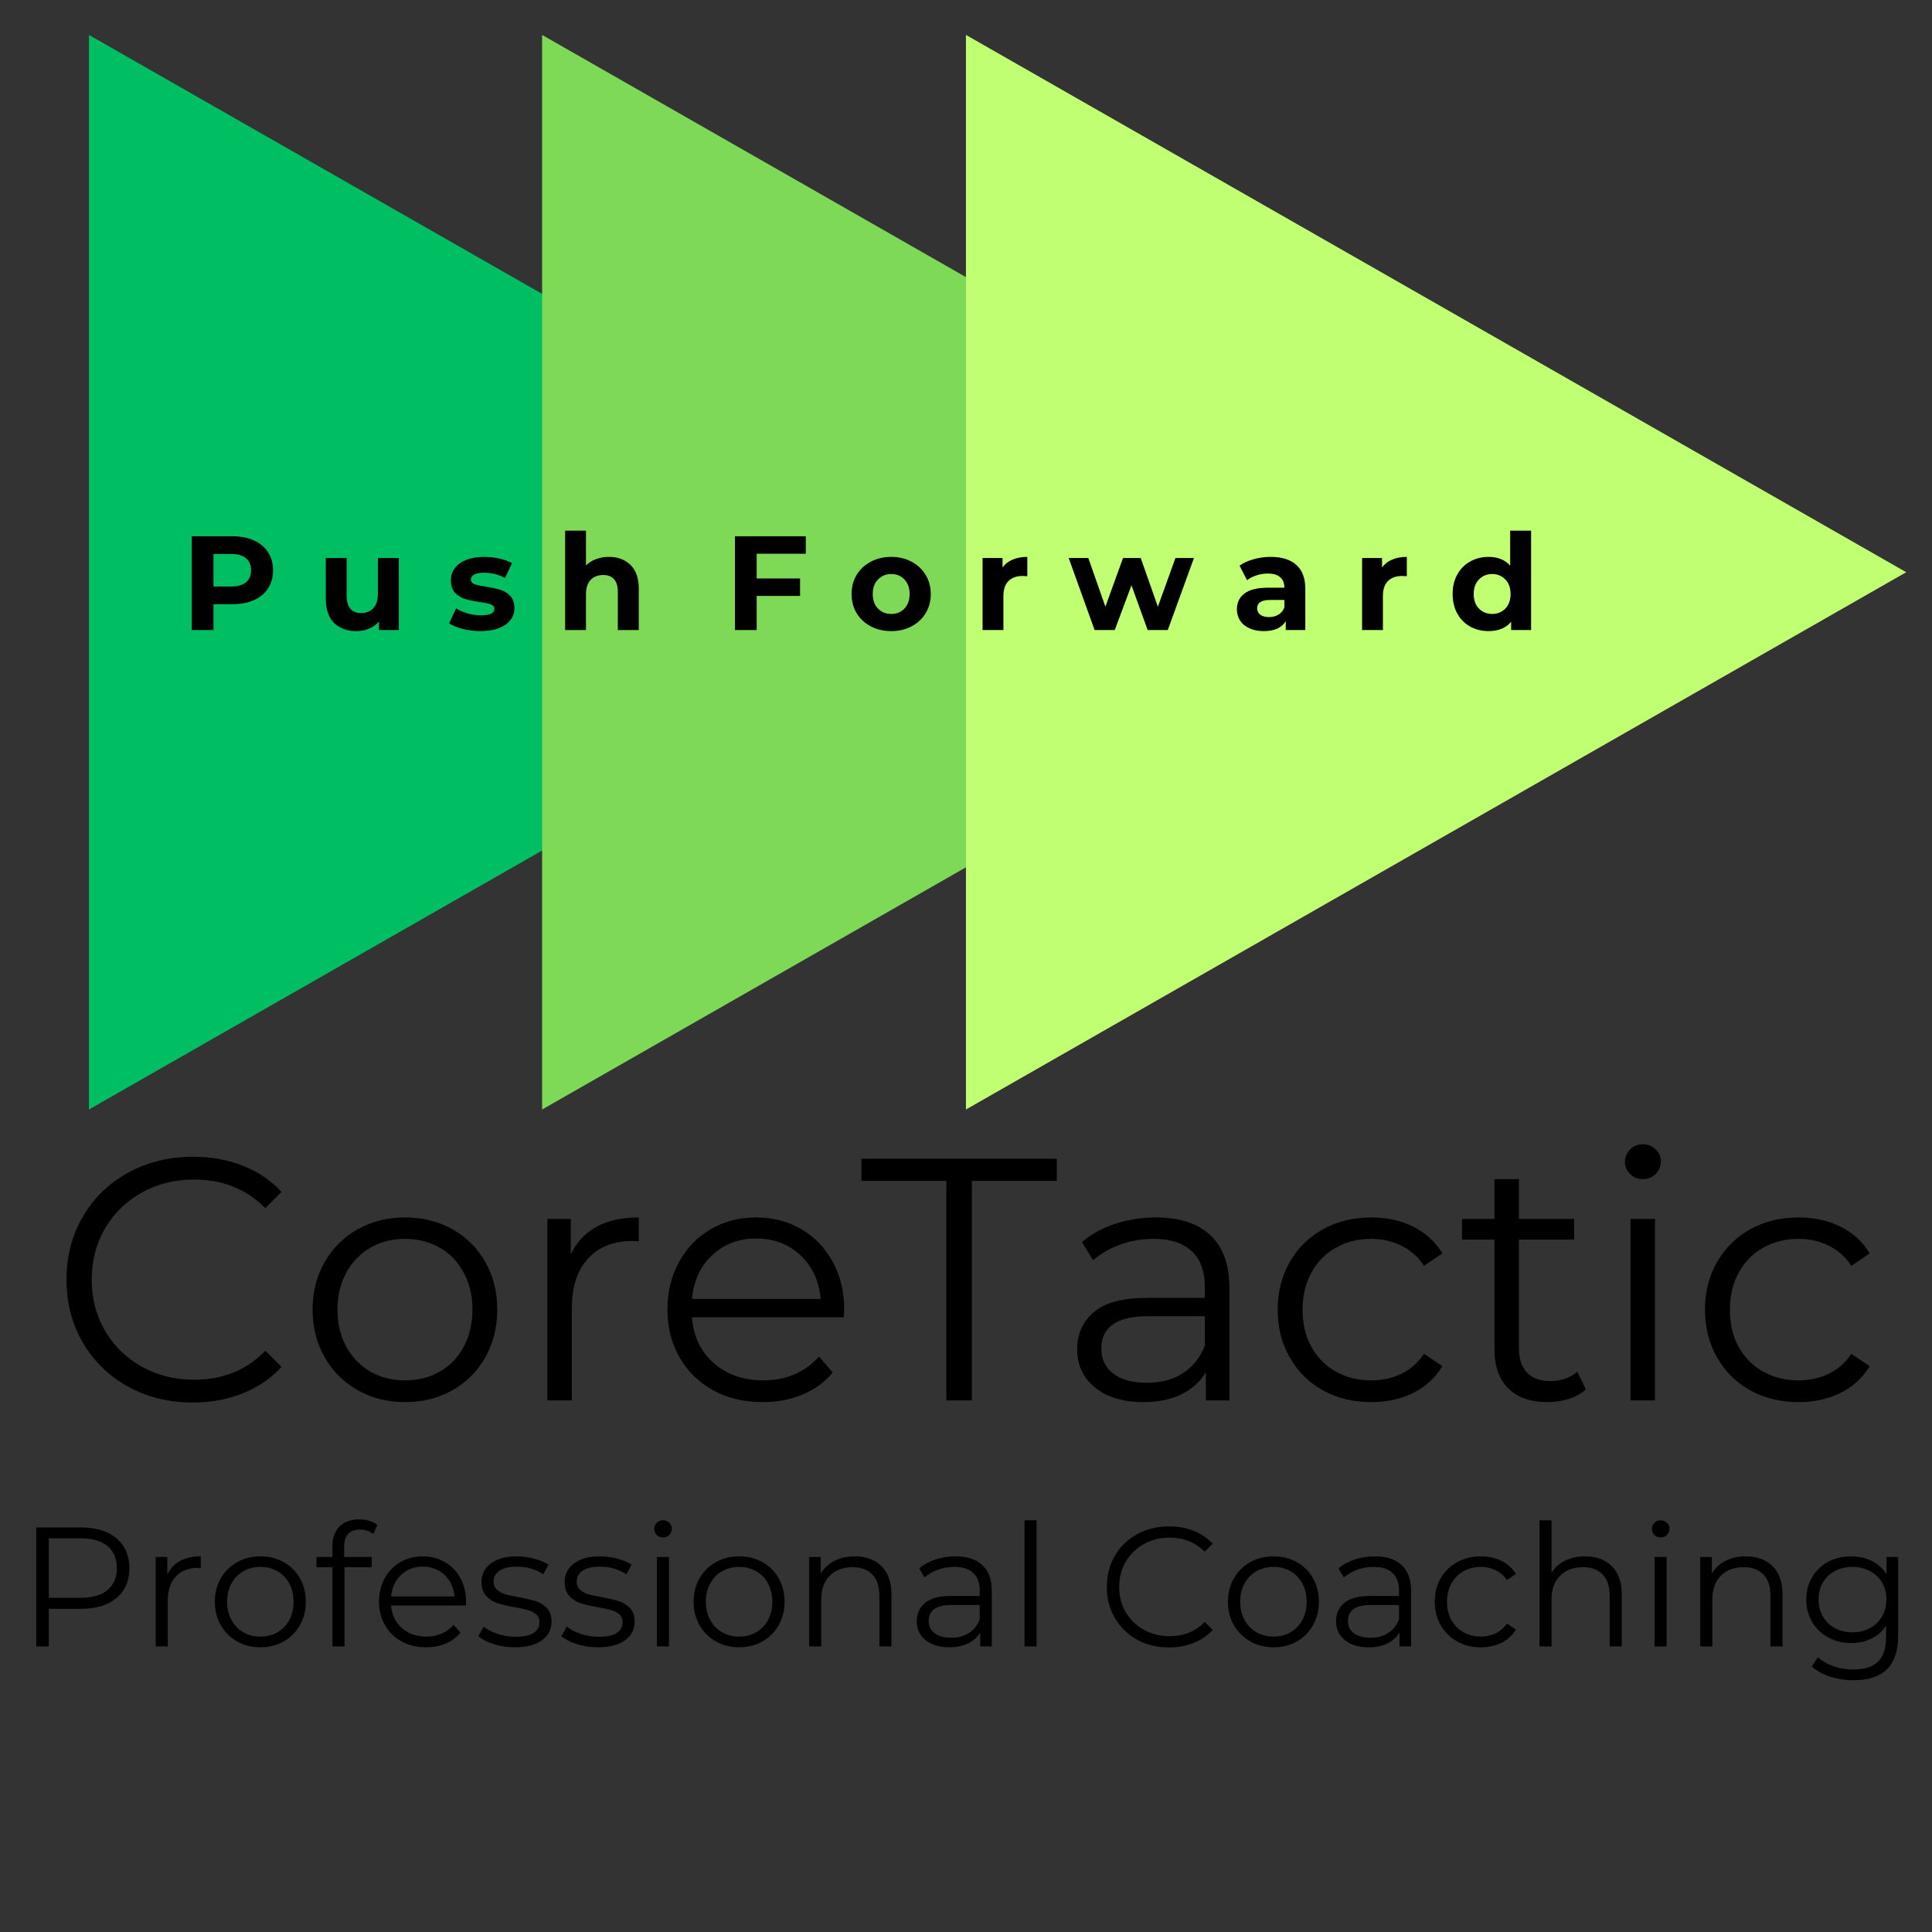
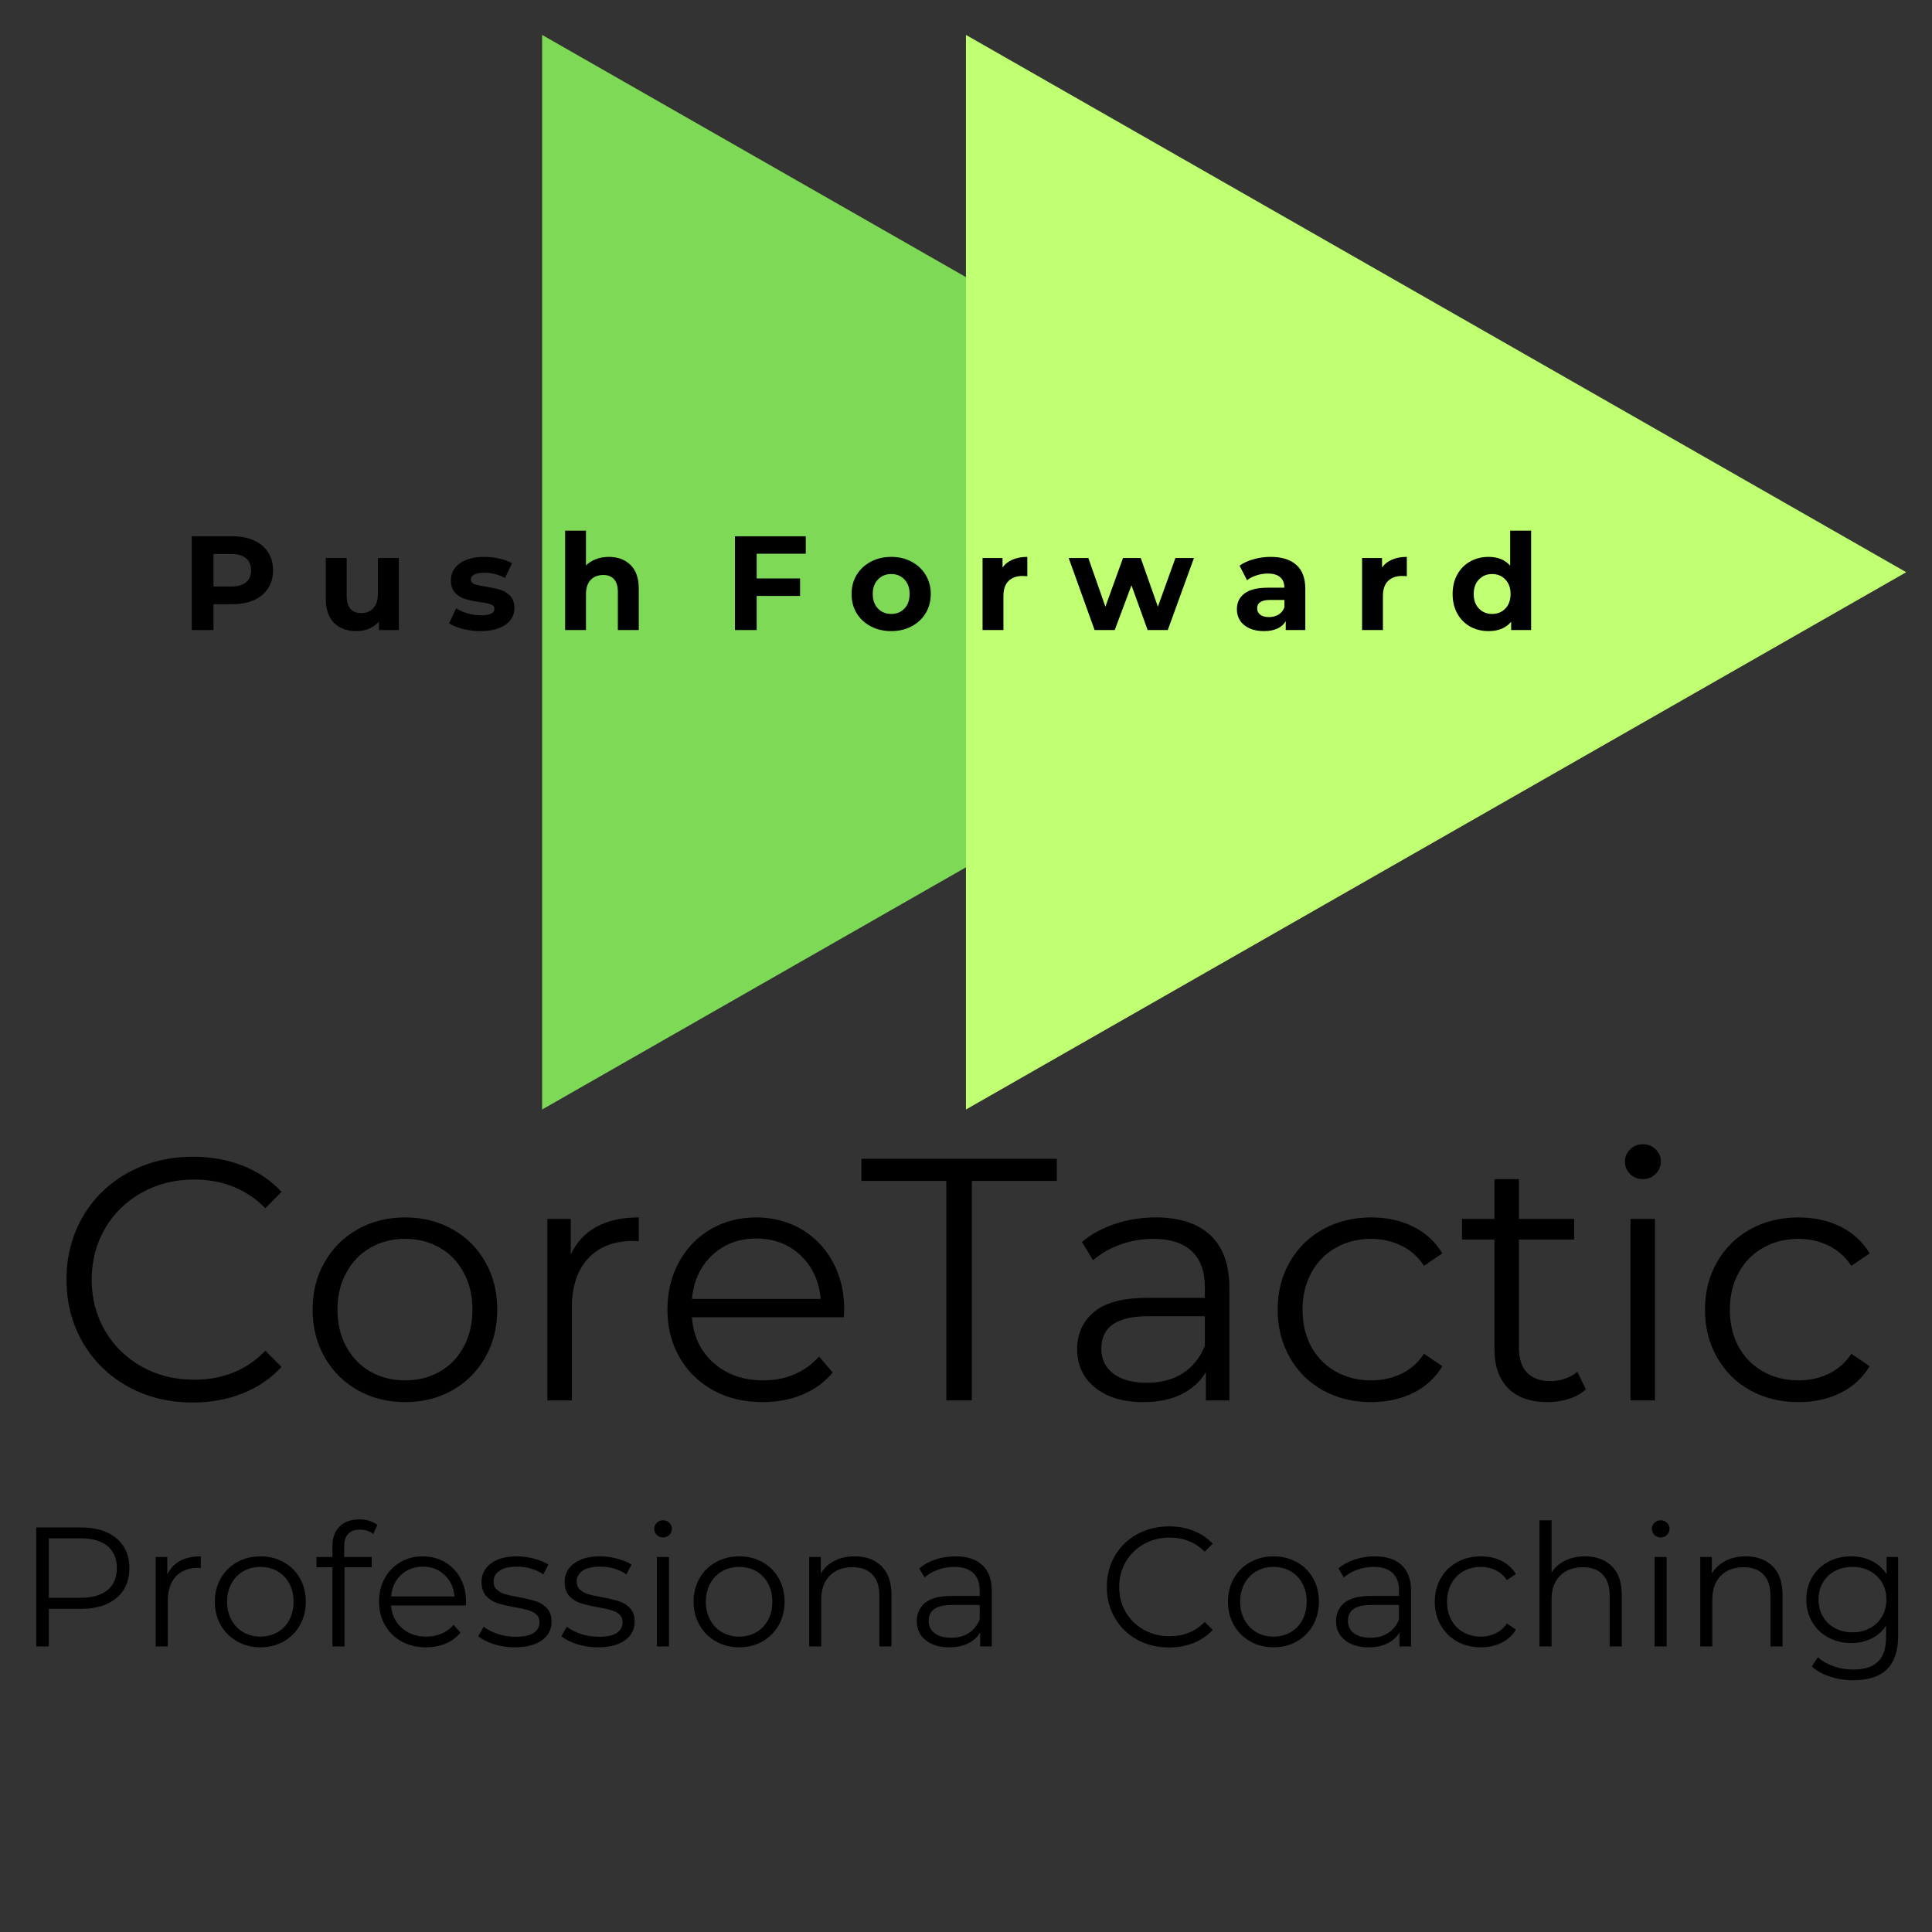
<svg xmlns="http://www.w3.org/2000/svg" width="500" zoomAndPan="magnify" viewBox="0 0 375 375" height="500" preserveAspectRatio="xMidYMid meet" version="1.0">
  <rect x="0" y="0" width="375" height="375" fill="#333333" stroke="none" />
  <defs>
    <g />
    <clipPath id="d49e46c053">
      <path d="M 17.262 6.777 L 199.766 6.777 L 199.766 215.66 L 17.262 215.66 Z M 17.262 6.777 " clip-rule="nonzero" />
    </clipPath>
    <clipPath id="545fef7a80">
      <path d="M 199.766 111.066 L 17.262 215.355 L 17.262 6.777 Z M 199.766 111.066 " clip-rule="nonzero" />
    </clipPath>
    <clipPath id="aafd5af3d9">
      <path d="M 105.223 6.777 L 287.727 6.777 L 287.727 215.66 L 105.223 215.66 Z M 105.223 6.777 " clip-rule="nonzero" />
    </clipPath>
    <clipPath id="6836a1023c">
      <path d="M 287.727 111.066 L 105.223 215.355 L 105.223 6.777 Z M 287.727 111.066 " clip-rule="nonzero" />
    </clipPath>
    <clipPath id="65d7549150">
      <path d="M 187.492 6.777 L 369.996 6.777 L 369.996 215.66 L 187.492 215.66 Z M 187.492 6.777 " clip-rule="nonzero" />
    </clipPath>
    <clipPath id="c99f7d572c">
      <path d="M 369.996 111.066 L 187.492 215.355 L 187.492 6.777 Z M 369.996 111.066 " clip-rule="nonzero" />
    </clipPath>
  </defs>
  <g fill="#000000" fill-opacity="1">
    <g transform="translate(9.426, 271.82)">
      <g>
        <path d="M 28 0.406 C 23.352 0.406 19.164 -0.617 15.438 -2.672 C 11.707 -4.734 8.781 -7.582 6.656 -11.219 C 4.539 -14.863 3.484 -18.941 3.484 -23.453 C 3.484 -27.961 4.539 -32.035 6.656 -35.672 C 8.781 -39.316 11.719 -42.164 15.469 -44.219 C 19.227 -46.27 23.43 -47.297 28.078 -47.297 C 31.555 -47.297 34.77 -46.711 37.719 -45.547 C 40.664 -44.391 43.164 -42.695 45.219 -40.469 L 42.078 -37.312 C 38.41 -41.02 33.785 -42.875 28.203 -42.875 C 24.492 -42.875 21.117 -42.023 18.078 -40.328 C 15.047 -38.629 12.672 -36.305 10.953 -33.359 C 9.234 -30.41 8.375 -27.109 8.375 -23.453 C 8.375 -19.785 9.234 -16.477 10.953 -13.531 C 12.672 -10.582 15.047 -8.258 18.078 -6.562 C 21.117 -4.863 24.492 -4.016 28.203 -4.016 C 33.836 -4.016 38.461 -5.891 42.078 -9.641 L 45.219 -6.5 C 43.164 -4.27 40.656 -2.562 37.688 -1.375 C 34.719 -0.188 31.488 0.406 28 0.406 Z M 28 0.406 " />
      </g>
    </g>
  </g>
  <g fill="#000000" fill-opacity="1">
    <g transform="translate(57.596, 271.82)">
      <g>
        <path d="M 21.031 0.328 C 17.645 0.328 14.586 -0.438 11.859 -1.969 C 9.129 -3.508 6.984 -5.645 5.422 -8.375 C 3.859 -11.102 3.078 -14.188 3.078 -17.625 C 3.078 -21.062 3.859 -24.141 5.422 -26.859 C 6.984 -29.586 9.129 -31.711 11.859 -33.234 C 14.586 -34.754 17.645 -35.516 21.031 -35.516 C 24.426 -35.516 27.484 -34.754 30.203 -33.234 C 32.93 -31.711 35.066 -29.586 36.609 -26.859 C 38.148 -24.141 38.922 -21.062 38.922 -17.625 C 38.922 -14.188 38.148 -11.102 36.609 -8.375 C 35.066 -5.645 32.93 -3.508 30.203 -1.969 C 27.484 -0.438 24.426 0.328 21.031 0.328 Z M 21.031 -3.891 C 23.539 -3.891 25.785 -4.457 27.766 -5.594 C 29.754 -6.727 31.305 -8.344 32.422 -10.438 C 33.547 -12.539 34.109 -14.938 34.109 -17.625 C 34.109 -20.301 33.547 -22.688 32.422 -24.781 C 31.305 -26.883 29.754 -28.504 27.766 -29.641 C 25.785 -30.785 23.539 -31.359 21.031 -31.359 C 18.531 -31.359 16.285 -30.785 14.297 -29.641 C 12.316 -28.504 10.754 -26.883 9.609 -24.781 C 8.473 -22.688 7.906 -20.301 7.906 -17.625 C 7.906 -14.938 8.473 -12.539 9.609 -10.438 C 10.754 -8.344 12.316 -6.727 14.297 -5.594 C 16.285 -4.457 18.531 -3.891 21.031 -3.891 Z M 21.031 -3.891 " />
      </g>
    </g>
  </g>
  <g fill="#000000" fill-opacity="1">
    <g transform="translate(99.603, 271.82)">
      <g>
        <path d="M 11.188 -28.344 C 12.301 -30.707 13.961 -32.492 16.172 -33.703 C 18.391 -34.91 21.129 -35.516 24.391 -35.516 L 24.391 -30.891 L 23.25 -30.953 C 19.539 -30.953 16.633 -29.812 14.531 -27.531 C 12.438 -25.258 11.391 -22.066 11.391 -17.953 L 11.391 0 L 6.641 0 L 6.641 -35.234 L 11.188 -35.234 Z M 11.188 -28.344 " />
      </g>
    </g>
  </g>
  <g fill="#000000" fill-opacity="1">
    <g transform="translate(126.468, 271.82)">
      <g>
        <path d="M 37.312 -16.141 L 7.844 -16.141 C 8.102 -12.484 9.504 -9.523 12.047 -7.266 C 14.598 -5.016 17.816 -3.891 21.703 -3.891 C 23.891 -3.891 25.898 -4.281 27.734 -5.062 C 29.566 -5.844 31.156 -6.992 32.5 -8.516 L 35.172 -5.422 C 33.609 -3.547 31.656 -2.117 29.312 -1.141 C 26.969 -0.16 24.391 0.328 21.578 0.328 C 17.953 0.328 14.742 -0.438 11.953 -1.969 C 9.16 -3.508 6.984 -5.645 5.422 -8.375 C 3.859 -11.102 3.078 -14.188 3.078 -17.625 C 3.078 -21.062 3.828 -24.141 5.328 -26.859 C 6.828 -29.586 8.879 -31.711 11.484 -33.234 C 14.098 -34.754 17.035 -35.516 20.297 -35.516 C 23.555 -35.516 26.484 -34.754 29.078 -33.234 C 31.672 -31.711 33.703 -29.598 35.172 -26.891 C 36.648 -24.191 37.391 -21.102 37.391 -17.625 Z M 20.297 -31.422 C 16.898 -31.422 14.051 -30.336 11.75 -28.172 C 9.457 -26.004 8.156 -23.18 7.844 -19.703 L 32.828 -19.703 C 32.516 -23.18 31.207 -26.004 28.906 -28.172 C 26.602 -30.336 23.734 -31.422 20.297 -31.422 Z M 20.297 -31.422 " />
      </g>
    </g>
  </g>
  <g fill="#000000" fill-opacity="1">
    <g transform="translate(166.934, 271.82)">
      <g>
        <path d="M 16.75 -42.609 L 0.266 -42.609 L 0.266 -46.906 L 38.188 -46.906 L 38.188 -42.609 L 21.703 -42.609 L 21.703 0 L 16.75 0 Z M 16.75 -42.609 " />
      </g>
    </g>
  </g>
  <g fill="#000000" fill-opacity="1">
    <g transform="translate(205.39, 271.82)">
      <g>
        <path d="M 18.969 -35.516 C 23.562 -35.516 27.086 -34.363 29.547 -32.062 C 32.004 -29.758 33.234 -26.352 33.234 -21.844 L 33.234 0 L 28.672 0 L 28.672 -5.5 C 27.598 -3.664 26.023 -2.234 23.953 -1.203 C 21.879 -0.18 19.41 0.328 16.547 0.328 C 12.617 0.328 9.492 -0.609 7.172 -2.484 C 4.848 -4.359 3.688 -6.836 3.688 -9.922 C 3.688 -12.91 4.77 -15.32 6.938 -17.156 C 9.102 -18.988 12.551 -19.906 17.281 -19.906 L 28.469 -19.906 L 28.469 -22.047 C 28.469 -25.078 27.617 -27.383 25.922 -28.969 C 24.234 -30.562 21.754 -31.359 18.484 -31.359 C 16.254 -31.359 14.113 -30.988 12.062 -30.25 C 10.008 -29.508 8.242 -28.492 6.766 -27.203 L 4.625 -30.75 C 6.406 -32.27 8.547 -33.441 11.047 -34.266 C 13.555 -35.098 16.195 -35.516 18.969 -35.516 Z M 17.281 -3.422 C 19.969 -3.422 22.27 -4.035 24.188 -5.266 C 26.102 -6.492 27.531 -8.27 28.469 -10.594 L 28.469 -16.344 L 17.422 -16.344 C 11.391 -16.344 8.375 -14.242 8.375 -10.047 C 8.375 -7.992 9.156 -6.375 10.719 -5.188 C 12.281 -4.008 14.469 -3.422 17.281 -3.422 Z M 17.281 -3.422 " />
      </g>
    </g>
  </g>
  <g fill="#000000" fill-opacity="1">
    <g transform="translate(244.917, 271.82)">
      <g>
        <path d="M 21.234 0.328 C 17.754 0.328 14.641 -0.426 11.891 -1.938 C 9.141 -3.457 6.984 -5.594 5.422 -8.344 C 3.859 -11.094 3.078 -14.188 3.078 -17.625 C 3.078 -21.062 3.859 -24.141 5.422 -26.859 C 6.984 -29.586 9.141 -31.711 11.891 -33.234 C 14.641 -34.754 17.754 -35.516 21.234 -35.516 C 24.273 -35.516 26.988 -34.922 29.375 -33.734 C 31.77 -32.547 33.66 -30.816 35.047 -28.547 L 31.484 -26.125 C 30.328 -27.875 28.852 -29.18 27.062 -30.047 C 25.281 -30.922 23.336 -31.359 21.234 -31.359 C 18.691 -31.359 16.406 -30.785 14.375 -29.641 C 12.344 -28.504 10.754 -26.883 9.609 -24.781 C 8.473 -22.688 7.906 -20.301 7.906 -17.625 C 7.906 -14.895 8.473 -12.488 9.609 -10.406 C 10.754 -8.332 12.344 -6.727 14.375 -5.594 C 16.406 -4.457 18.691 -3.891 21.234 -3.891 C 23.336 -3.891 25.281 -4.312 27.062 -5.156 C 28.852 -6.008 30.328 -7.305 31.484 -9.047 L 35.047 -6.641 C 33.66 -4.359 31.758 -2.625 29.344 -1.438 C 26.938 -0.258 24.234 0.328 21.234 0.328 Z M 21.234 0.328 " />
      </g>
    </g>
  </g>
  <g fill="#000000" fill-opacity="1">
    <g transform="translate(282.636, 271.82)">
      <g>
        <path d="M 25.188 -2.141 C 24.301 -1.336 23.195 -0.723 21.875 -0.297 C 20.562 0.117 19.188 0.328 17.75 0.328 C 14.445 0.328 11.898 -0.562 10.109 -2.344 C 8.328 -4.133 7.438 -6.66 7.438 -9.922 L 7.438 -31.219 L 1.141 -31.219 L 1.141 -35.234 L 7.438 -35.234 L 7.438 -42.953 L 12.188 -42.953 L 12.188 -35.234 L 22.906 -35.234 L 22.906 -31.219 L 12.188 -31.219 L 12.188 -10.188 C 12.188 -8.082 12.711 -6.484 13.766 -5.391 C 14.816 -4.297 16.328 -3.75 18.297 -3.75 C 19.273 -3.75 20.223 -3.906 21.141 -4.219 C 22.055 -4.531 22.848 -4.977 23.516 -5.562 Z M 25.188 -2.141 " />
      </g>
    </g>
  </g>
  <g fill="#000000" fill-opacity="1">
    <g transform="translate(309.836, 271.82)">
      <g>
        <path d="M 6.641 -35.234 L 11.391 -35.234 L 11.391 0 L 6.641 0 Z M 9.047 -42.953 C 8.055 -42.953 7.227 -43.285 6.562 -43.953 C 5.895 -44.617 5.562 -45.422 5.562 -46.359 C 5.562 -47.254 5.895 -48.035 6.562 -48.703 C 7.227 -49.379 8.055 -49.719 9.047 -49.719 C 10.023 -49.719 10.848 -49.391 11.516 -48.734 C 12.191 -48.086 12.531 -47.32 12.531 -46.438 C 12.531 -45.445 12.191 -44.617 11.516 -43.953 C 10.848 -43.285 10.023 -42.953 9.047 -42.953 Z M 9.047 -42.953 " />
      </g>
    </g>
  </g>
  <g fill="#000000" fill-opacity="1">
    <g transform="translate(327.858, 271.82)">
      <g>
        <path d="M 21.234 0.328 C 17.754 0.328 14.641 -0.426 11.891 -1.938 C 9.141 -3.457 6.984 -5.594 5.422 -8.344 C 3.859 -11.094 3.078 -14.188 3.078 -17.625 C 3.078 -21.062 3.859 -24.141 5.422 -26.859 C 6.984 -29.586 9.141 -31.711 11.891 -33.234 C 14.641 -34.754 17.754 -35.516 21.234 -35.516 C 24.273 -35.516 26.988 -34.922 29.375 -33.734 C 31.77 -32.547 33.66 -30.816 35.047 -28.547 L 31.484 -26.125 C 30.328 -27.875 28.852 -29.18 27.062 -30.047 C 25.281 -30.922 23.336 -31.359 21.234 -31.359 C 18.691 -31.359 16.406 -30.785 14.375 -29.641 C 12.344 -28.504 10.754 -26.883 9.609 -24.781 C 8.473 -22.688 7.906 -20.301 7.906 -17.625 C 7.906 -14.895 8.473 -12.488 9.609 -10.406 C 10.754 -8.332 12.344 -6.727 14.375 -5.594 C 16.406 -4.457 18.691 -3.891 21.234 -3.891 C 23.336 -3.891 25.281 -4.312 27.062 -5.156 C 28.852 -6.008 30.328 -7.305 31.484 -9.047 L 35.047 -6.641 C 33.66 -4.359 31.758 -2.625 29.344 -1.438 C 26.938 -0.258 24.234 0.328 21.234 0.328 Z M 21.234 0.328 " />
      </g>
    </g>
  </g>
  <g clip-path="url(#d49e46c053)">
    <g clip-path="url(#545fef7a80)">
-       <path fill="#00bf63" d="M 199.766 6.777 L 199.766 215.66 L 17.262 215.66 L 17.262 6.777 Z M 199.766 6.777 " fill-opacity="1" fill-rule="nonzero" />
-     </g>
+       </g>
  </g>
  <g fill="#000000" fill-opacity="1">
    <g transform="translate(3.271, 319.57)">
      <g>
        <path d="M 12.406 -23.094 C 15.352 -23.094 17.66 -22.391 19.328 -20.984 C 21.004 -19.578 21.844 -17.645 21.844 -15.188 C 21.844 -12.719 21.004 -10.785 19.328 -9.391 C 17.66 -7.992 15.352 -7.297 12.406 -7.297 L 6.203 -7.297 L 6.203 0 L 3.766 0 L 3.766 -23.094 Z M 12.344 -9.438 C 14.633 -9.438 16.383 -9.938 17.594 -10.938 C 18.801 -11.938 19.406 -13.352 19.406 -15.188 C 19.406 -17.051 18.801 -18.484 17.594 -19.484 C 16.383 -20.484 14.633 -20.984 12.344 -20.984 L 6.203 -20.984 L 6.203 -9.438 Z M 12.344 -9.438 " />
      </g>
    </g>
  </g>
  <g fill="#000000" fill-opacity="1">
    <g transform="translate(26.957, 319.57)">
      <g>
        <path d="M 5.516 -13.953 C 6.066 -15.117 6.883 -16 7.969 -16.594 C 9.062 -17.188 10.41 -17.484 12.016 -17.484 L 12.016 -15.219 L 11.453 -15.25 C 9.629 -15.25 8.195 -14.688 7.156 -13.562 C 6.125 -12.438 5.609 -10.863 5.609 -8.844 L 5.609 0 L 3.266 0 L 3.266 -17.359 L 5.516 -17.359 Z M 5.516 -13.953 " />
      </g>
    </g>
  </g>
  <g fill="#000000" fill-opacity="1">
    <g transform="translate(40.185, 319.57)">
      <g>
        <path d="M 10.359 0.172 C 8.691 0.172 7.188 -0.207 5.844 -0.969 C 4.5 -1.727 3.441 -2.781 2.672 -4.125 C 1.898 -5.469 1.516 -6.984 1.516 -8.672 C 1.516 -10.367 1.898 -11.891 2.672 -13.234 C 3.441 -14.578 4.5 -15.617 5.844 -16.359 C 7.188 -17.109 8.691 -17.484 10.359 -17.484 C 12.035 -17.484 13.539 -17.109 14.875 -16.359 C 16.219 -15.617 17.27 -14.578 18.031 -13.234 C 18.789 -11.891 19.172 -10.367 19.172 -8.672 C 19.172 -6.984 18.789 -5.469 18.031 -4.125 C 17.27 -2.781 16.219 -1.727 14.875 -0.969 C 13.539 -0.207 12.035 0.172 10.359 0.172 Z M 10.359 -1.906 C 11.586 -1.906 12.691 -2.188 13.672 -2.75 C 14.648 -3.312 15.414 -4.109 15.969 -5.141 C 16.52 -6.18 16.797 -7.359 16.797 -8.672 C 16.797 -9.992 16.52 -11.172 15.969 -12.203 C 15.414 -13.242 14.648 -14.039 13.672 -14.594 C 12.691 -15.156 11.586 -15.438 10.359 -15.438 C 9.129 -15.438 8.023 -15.156 7.047 -14.594 C 6.066 -14.039 5.297 -13.242 4.734 -12.203 C 4.172 -11.172 3.891 -9.992 3.891 -8.672 C 3.891 -7.359 4.172 -6.18 4.734 -5.141 C 5.297 -4.109 6.066 -3.312 7.047 -2.75 C 8.023 -2.188 9.129 -1.906 10.359 -1.906 Z M 10.359 -1.906 " />
      </g>
    </g>
  </g>
  <g fill="#000000" fill-opacity="1">
    <g transform="translate(60.869, 319.57)">
      <g>
        <path d="M 9.016 -22.672 C 7.992 -22.672 7.223 -22.395 6.703 -21.844 C 6.191 -21.289 5.938 -20.477 5.938 -19.406 L 5.938 -17.359 L 11.281 -17.359 L 11.281 -15.375 L 6 -15.375 L 6 0 L 3.656 0 L 3.656 -15.375 L 0.562 -15.375 L 0.562 -17.359 L 3.656 -17.359 L 3.656 -19.5 C 3.656 -21.082 4.113 -22.336 5.031 -23.266 C 5.945 -24.191 7.238 -24.656 8.906 -24.656 C 9.57 -24.656 10.211 -24.562 10.828 -24.375 C 11.441 -24.188 11.957 -23.914 12.375 -23.562 L 11.578 -21.812 C 10.898 -22.383 10.047 -22.672 9.016 -22.672 Z M 9.016 -22.672 " />
      </g>
    </g>
  </g>
  <g fill="#000000" fill-opacity="1">
    <g transform="translate(72.052, 319.57)">
      <g>
        <path d="M 18.375 -7.953 L 3.859 -7.953 C 3.992 -6.148 4.688 -4.691 5.938 -3.578 C 7.195 -2.461 8.781 -1.906 10.688 -1.906 C 11.77 -1.906 12.758 -2.098 13.656 -2.484 C 14.562 -2.867 15.344 -3.438 16 -4.188 L 17.328 -2.672 C 16.555 -1.742 15.594 -1.035 14.438 -0.547 C 13.281 -0.066 12.008 0.172 10.625 0.172 C 8.844 0.172 7.266 -0.207 5.891 -0.969 C 4.516 -1.727 3.441 -2.781 2.672 -4.125 C 1.898 -5.469 1.516 -6.984 1.516 -8.672 C 1.516 -10.367 1.883 -11.891 2.625 -13.234 C 3.363 -14.578 4.375 -15.617 5.656 -16.359 C 6.945 -17.109 8.395 -17.484 10 -17.484 C 11.602 -17.484 13.039 -17.109 14.312 -16.359 C 15.594 -15.617 16.594 -14.582 17.312 -13.25 C 18.039 -11.914 18.406 -10.391 18.406 -8.672 Z M 10 -15.484 C 8.32 -15.484 6.914 -14.945 5.781 -13.875 C 4.656 -12.812 4.016 -11.422 3.859 -9.703 L 16.172 -9.703 C 16.016 -11.422 15.367 -12.812 14.234 -13.875 C 13.109 -14.945 11.695 -15.484 10 -15.484 Z M 10 -15.484 " />
      </g>
    </g>
  </g>
  <g fill="#000000" fill-opacity="1">
    <g transform="translate(91.977, 319.57)">
      <g>
        <path d="M 7.922 0.172 C 6.516 0.172 5.164 -0.031 3.875 -0.438 C 2.594 -0.852 1.586 -1.367 0.859 -1.984 L 1.906 -3.828 C 2.633 -3.254 3.547 -2.785 4.641 -2.422 C 5.742 -2.055 6.891 -1.875 8.078 -1.875 C 9.672 -1.875 10.844 -2.117 11.594 -2.609 C 12.352 -3.109 12.734 -3.812 12.734 -4.719 C 12.734 -5.352 12.523 -5.852 12.109 -6.219 C 11.691 -6.582 11.16 -6.859 10.516 -7.047 C 9.879 -7.234 9.035 -7.414 7.984 -7.594 C 6.578 -7.852 5.441 -8.117 4.578 -8.391 C 3.723 -8.672 2.992 -9.141 2.391 -9.797 C 1.785 -10.461 1.484 -11.379 1.484 -12.547 C 1.484 -13.992 2.086 -15.176 3.297 -16.094 C 4.504 -17.02 6.188 -17.484 8.344 -17.484 C 9.469 -17.484 10.586 -17.332 11.703 -17.031 C 12.828 -16.738 13.754 -16.352 14.484 -15.875 L 13.469 -13.984 C 12.031 -14.984 10.32 -15.484 8.344 -15.484 C 6.852 -15.484 5.727 -15.219 4.969 -14.688 C 4.207 -14.156 3.828 -13.461 3.828 -12.609 C 3.828 -11.941 4.039 -11.41 4.469 -11.016 C 4.895 -10.617 5.426 -10.328 6.062 -10.141 C 6.707 -9.953 7.594 -9.758 8.719 -9.562 C 10.102 -9.301 11.211 -9.035 12.047 -8.766 C 12.879 -8.504 13.594 -8.055 14.188 -7.422 C 14.781 -6.785 15.078 -5.906 15.078 -4.781 C 15.078 -3.27 14.441 -2.066 13.172 -1.172 C 11.91 -0.273 10.16 0.172 7.922 0.172 Z M 7.922 0.172 " />
      </g>
    </g>
  </g>
  <g fill="#000000" fill-opacity="1">
    <g transform="translate(108.108, 319.57)">
      <g>
        <path d="M 7.922 0.172 C 6.516 0.172 5.164 -0.031 3.875 -0.438 C 2.594 -0.852 1.586 -1.367 0.859 -1.984 L 1.906 -3.828 C 2.633 -3.254 3.547 -2.785 4.641 -2.422 C 5.742 -2.055 6.891 -1.875 8.078 -1.875 C 9.672 -1.875 10.844 -2.117 11.594 -2.609 C 12.352 -3.109 12.734 -3.812 12.734 -4.719 C 12.734 -5.352 12.523 -5.852 12.109 -6.219 C 11.691 -6.582 11.16 -6.859 10.516 -7.047 C 9.879 -7.234 9.035 -7.414 7.984 -7.594 C 6.578 -7.852 5.441 -8.117 4.578 -8.391 C 3.723 -8.672 2.992 -9.141 2.391 -9.797 C 1.785 -10.461 1.484 -11.379 1.484 -12.547 C 1.484 -13.992 2.086 -15.176 3.297 -16.094 C 4.504 -17.02 6.188 -17.484 8.344 -17.484 C 9.469 -17.484 10.586 -17.332 11.703 -17.031 C 12.828 -16.738 13.754 -16.352 14.484 -15.875 L 13.469 -13.984 C 12.031 -14.984 10.32 -15.484 8.344 -15.484 C 6.852 -15.484 5.727 -15.219 4.969 -14.688 C 4.207 -14.156 3.828 -13.461 3.828 -12.609 C 3.828 -11.941 4.039 -11.41 4.469 -11.016 C 4.895 -10.617 5.426 -10.328 6.062 -10.141 C 6.707 -9.953 7.594 -9.758 8.719 -9.562 C 10.102 -9.301 11.211 -9.035 12.047 -8.766 C 12.879 -8.504 13.594 -8.055 14.188 -7.422 C 14.781 -6.785 15.078 -5.906 15.078 -4.781 C 15.078 -3.27 14.441 -2.066 13.172 -1.172 C 11.91 -0.273 10.16 0.172 7.922 0.172 Z M 7.922 0.172 " />
      </g>
    </g>
  </g>
  <g fill="#000000" fill-opacity="1">
    <g transform="translate(124.239, 319.57)">
      <g>
        <path d="M 3.266 -17.359 L 5.609 -17.359 L 5.609 0 L 3.266 0 Z M 4.453 -21.156 C 3.973 -21.156 3.566 -21.316 3.234 -21.641 C 2.91 -21.973 2.75 -22.375 2.75 -22.844 C 2.75 -23.281 2.91 -23.66 3.234 -23.984 C 3.566 -24.316 3.973 -24.484 4.453 -24.484 C 4.941 -24.484 5.348 -24.32 5.672 -24 C 6.004 -23.688 6.172 -23.312 6.172 -22.875 C 6.172 -22.383 6.004 -21.973 5.672 -21.641 C 5.348 -21.316 4.941 -21.156 4.453 -21.156 Z M 4.453 -21.156 " />
      </g>
    </g>
  </g>
  <g fill="#000000" fill-opacity="1">
    <g transform="translate(133.113, 319.57)">
      <g>
        <path d="M 10.359 0.172 C 8.691 0.172 7.188 -0.207 5.844 -0.969 C 4.5 -1.727 3.441 -2.781 2.672 -4.125 C 1.898 -5.469 1.516 -6.984 1.516 -8.672 C 1.516 -10.367 1.898 -11.891 2.672 -13.234 C 3.441 -14.578 4.5 -15.617 5.844 -16.359 C 7.188 -17.109 8.691 -17.484 10.359 -17.484 C 12.035 -17.484 13.539 -17.109 14.875 -16.359 C 16.219 -15.617 17.27 -14.578 18.031 -13.234 C 18.789 -11.891 19.172 -10.367 19.172 -8.672 C 19.172 -6.984 18.789 -5.469 18.031 -4.125 C 17.27 -2.781 16.219 -1.727 14.875 -0.969 C 13.539 -0.207 12.035 0.172 10.359 0.172 Z M 10.359 -1.906 C 11.586 -1.906 12.691 -2.188 13.672 -2.75 C 14.648 -3.312 15.414 -4.109 15.969 -5.141 C 16.52 -6.18 16.797 -7.359 16.797 -8.672 C 16.797 -9.992 16.52 -11.172 15.969 -12.203 C 15.414 -13.242 14.648 -14.039 13.672 -14.594 C 12.691 -15.156 11.586 -15.438 10.359 -15.438 C 9.129 -15.438 8.023 -15.156 7.047 -14.594 C 6.066 -14.039 5.297 -13.242 4.734 -12.203 C 4.172 -11.172 3.891 -9.992 3.891 -8.672 C 3.891 -7.359 4.172 -6.18 4.734 -5.141 C 5.297 -4.109 6.066 -3.312 7.047 -2.75 C 8.023 -2.188 9.129 -1.906 10.359 -1.906 Z M 10.359 -1.906 " />
      </g>
    </g>
  </g>
  <g fill="#000000" fill-opacity="1">
    <g transform="translate(153.797, 319.57)">
      <g>
        <path d="M 12.109 -17.484 C 14.285 -17.484 16.016 -16.848 17.297 -15.578 C 18.586 -14.316 19.234 -12.477 19.234 -10.062 L 19.234 0 L 16.891 0 L 16.891 -9.828 C 16.891 -11.641 16.438 -13.016 15.531 -13.953 C 14.633 -14.898 13.352 -15.375 11.688 -15.375 C 9.812 -15.375 8.328 -14.816 7.234 -13.703 C 6.148 -12.598 5.609 -11.066 5.609 -9.109 L 5.609 0 L 3.266 0 L 3.266 -17.359 L 5.516 -17.359 L 5.516 -14.156 C 6.148 -15.207 7.031 -16.023 8.156 -16.609 C 9.289 -17.191 10.609 -17.484 12.109 -17.484 Z M 12.109 -17.484 " />
      </g>
    </g>
  </g>
  <g fill="#000000" fill-opacity="1">
    <g transform="translate(176.13, 319.57)">
      <g>
        <path d="M 9.344 -17.484 C 11.602 -17.484 13.336 -16.914 14.547 -15.781 C 15.766 -14.656 16.375 -12.984 16.375 -10.766 L 16.375 0 L 14.125 0 L 14.125 -2.703 C 13.594 -1.805 12.816 -1.102 11.797 -0.594 C 10.773 -0.082 9.562 0.172 8.156 0.172 C 6.219 0.172 4.676 -0.289 3.531 -1.219 C 2.383 -2.145 1.812 -3.367 1.812 -4.891 C 1.812 -6.359 2.344 -7.539 3.406 -8.438 C 4.477 -9.344 6.18 -9.797 8.516 -9.797 L 14.031 -9.797 L 14.031 -10.859 C 14.031 -12.348 13.609 -13.484 12.766 -14.266 C 11.93 -15.047 10.711 -15.438 9.109 -15.438 C 8.004 -15.438 6.945 -15.254 5.938 -14.891 C 4.926 -14.535 4.055 -14.035 3.328 -13.391 L 2.281 -15.141 C 3.156 -15.891 4.207 -16.469 5.438 -16.875 C 6.676 -17.281 7.977 -17.484 9.344 -17.484 Z M 8.516 -1.688 C 9.836 -1.688 10.969 -1.988 11.906 -2.594 C 12.852 -3.195 13.562 -4.07 14.031 -5.219 L 14.031 -8.047 L 8.578 -8.047 C 5.609 -8.047 4.125 -7.016 4.125 -4.953 C 4.125 -3.941 4.508 -3.145 5.281 -2.562 C 6.051 -1.977 7.129 -1.688 8.516 -1.688 Z M 8.516 -1.688 " />
      </g>
    </g>
  </g>
  <g fill="#000000" fill-opacity="1">
    <g transform="translate(195.593, 319.57)">
      <g>
-         <path d="M 3.266 -24.484 L 5.609 -24.484 L 5.609 0 L 3.266 0 Z M 3.266 -24.484 " />
-       </g>
+         </g>
    </g>
  </g>
  <g fill="#000000" fill-opacity="1">
    <g transform="translate(204.467, 319.57)">
      <g />
    </g>
  </g>
  <g fill="#000000" fill-opacity="1">
    <g transform="translate(213.11, 319.57)">
      <g>
        <path d="M 13.797 0.203 C 11.504 0.203 9.438 -0.301 7.594 -1.312 C 5.758 -2.332 4.32 -3.738 3.281 -5.531 C 2.238 -7.32 1.719 -9.328 1.719 -11.547 C 1.719 -13.773 2.238 -15.785 3.281 -17.578 C 4.32 -19.367 5.766 -20.77 7.609 -21.781 C 9.461 -22.789 11.535 -23.297 13.828 -23.297 C 15.547 -23.297 17.129 -23.008 18.578 -22.438 C 20.023 -21.863 21.258 -21.031 22.281 -19.938 L 20.719 -18.375 C 18.914 -20.207 16.641 -21.125 13.891 -21.125 C 12.066 -21.125 10.406 -20.703 8.906 -19.859 C 7.414 -19.023 6.242 -17.879 5.391 -16.422 C 4.547 -14.973 4.125 -13.348 4.125 -11.547 C 4.125 -9.742 4.547 -8.113 5.391 -6.656 C 6.242 -5.207 7.414 -4.066 8.906 -3.234 C 10.406 -2.398 12.066 -1.984 13.891 -1.984 C 16.66 -1.984 18.938 -2.906 20.719 -4.75 L 22.281 -3.203 C 21.258 -2.098 20.02 -1.254 18.562 -0.672 C 17.102 -0.086 15.516 0.203 13.797 0.203 Z M 13.797 0.203 " />
      </g>
    </g>
  </g>
  <g fill="#000000" fill-opacity="1">
    <g transform="translate(236.828, 319.57)">
      <g>
        <path d="M 10.359 0.172 C 8.691 0.172 7.188 -0.207 5.844 -0.969 C 4.5 -1.727 3.441 -2.781 2.672 -4.125 C 1.898 -5.469 1.516 -6.984 1.516 -8.672 C 1.516 -10.367 1.898 -11.891 2.672 -13.234 C 3.441 -14.578 4.5 -15.617 5.844 -16.359 C 7.188 -17.109 8.691 -17.484 10.359 -17.484 C 12.035 -17.484 13.539 -17.109 14.875 -16.359 C 16.219 -15.617 17.27 -14.578 18.031 -13.234 C 18.789 -11.891 19.172 -10.367 19.172 -8.672 C 19.172 -6.984 18.789 -5.469 18.031 -4.125 C 17.27 -2.781 16.219 -1.727 14.875 -0.969 C 13.539 -0.207 12.035 0.172 10.359 0.172 Z M 10.359 -1.906 C 11.586 -1.906 12.691 -2.188 13.672 -2.75 C 14.648 -3.312 15.414 -4.109 15.969 -5.141 C 16.52 -6.18 16.797 -7.359 16.797 -8.672 C 16.797 -9.992 16.52 -11.172 15.969 -12.203 C 15.414 -13.242 14.648 -14.039 13.672 -14.594 C 12.691 -15.156 11.586 -15.438 10.359 -15.438 C 9.129 -15.438 8.023 -15.156 7.047 -14.594 C 6.066 -14.039 5.297 -13.242 4.734 -12.203 C 4.172 -11.172 3.891 -9.992 3.891 -8.672 C 3.891 -7.359 4.172 -6.18 4.734 -5.141 C 5.297 -4.109 6.066 -3.312 7.047 -2.75 C 8.023 -2.188 9.129 -1.906 10.359 -1.906 Z M 10.359 -1.906 " />
      </g>
    </g>
  </g>
  <g fill="#000000" fill-opacity="1">
    <g transform="translate(257.512, 319.57)">
      <g>
        <path d="M 9.344 -17.484 C 11.602 -17.484 13.336 -16.914 14.547 -15.781 C 15.766 -14.656 16.375 -12.984 16.375 -10.766 L 16.375 0 L 14.125 0 L 14.125 -2.703 C 13.594 -1.805 12.816 -1.102 11.797 -0.594 C 10.773 -0.082 9.562 0.172 8.156 0.172 C 6.219 0.172 4.676 -0.289 3.531 -1.219 C 2.383 -2.145 1.812 -3.367 1.812 -4.891 C 1.812 -6.359 2.344 -7.539 3.406 -8.438 C 4.477 -9.344 6.18 -9.797 8.516 -9.797 L 14.031 -9.797 L 14.031 -10.859 C 14.031 -12.348 13.609 -13.484 12.766 -14.266 C 11.93 -15.047 10.711 -15.438 9.109 -15.438 C 8.004 -15.438 6.945 -15.254 5.938 -14.891 C 4.926 -14.535 4.055 -14.035 3.328 -13.391 L 2.281 -15.141 C 3.156 -15.891 4.207 -16.469 5.438 -16.875 C 6.676 -17.281 7.977 -17.484 9.344 -17.484 Z M 8.516 -1.688 C 9.836 -1.688 10.969 -1.988 11.906 -2.594 C 12.852 -3.195 13.562 -4.07 14.031 -5.219 L 14.031 -8.047 L 8.578 -8.047 C 5.609 -8.047 4.125 -7.016 4.125 -4.953 C 4.125 -3.941 4.508 -3.145 5.281 -2.562 C 6.051 -1.977 7.129 -1.688 8.516 -1.688 Z M 8.516 -1.688 " />
      </g>
    </g>
  </g>
  <g fill="#000000" fill-opacity="1">
    <g transform="translate(276.975, 319.57)">
      <g>
        <path d="M 10.469 0.172 C 8.75 0.172 7.211 -0.203 5.859 -0.953 C 4.504 -1.703 3.441 -2.754 2.672 -4.109 C 1.898 -5.461 1.516 -6.984 1.516 -8.672 C 1.516 -10.367 1.898 -11.891 2.672 -13.234 C 3.441 -14.578 4.504 -15.617 5.859 -16.359 C 7.211 -17.109 8.75 -17.484 10.469 -17.484 C 11.957 -17.484 13.289 -17.191 14.469 -16.609 C 15.645 -16.023 16.578 -15.176 17.266 -14.062 L 15.516 -12.875 C 14.941 -13.727 14.211 -14.367 13.328 -14.797 C 12.453 -15.223 11.5 -15.438 10.469 -15.438 C 9.207 -15.438 8.078 -15.156 7.078 -14.594 C 6.078 -14.039 5.297 -13.242 4.734 -12.203 C 4.172 -11.172 3.891 -9.992 3.891 -8.672 C 3.891 -7.336 4.172 -6.156 4.734 -5.125 C 5.297 -4.102 6.078 -3.312 7.078 -2.75 C 8.078 -2.188 9.207 -1.906 10.469 -1.906 C 11.5 -1.906 12.453 -2.113 13.328 -2.531 C 14.211 -2.957 14.941 -3.598 15.516 -4.453 L 17.266 -3.266 C 16.578 -2.141 15.641 -1.285 14.453 -0.703 C 13.266 -0.117 11.938 0.172 10.469 0.172 Z M 10.469 0.172 " />
      </g>
    </g>
  </g>
  <g fill="#000000" fill-opacity="1">
    <g transform="translate(295.547, 319.57)">
      <g>
        <path d="M 12.109 -17.484 C 14.285 -17.484 16.016 -16.848 17.297 -15.578 C 18.586 -14.316 19.234 -12.477 19.234 -10.062 L 19.234 0 L 16.891 0 L 16.891 -9.828 C 16.891 -11.641 16.438 -13.016 15.531 -13.953 C 14.633 -14.898 13.352 -15.375 11.688 -15.375 C 9.812 -15.375 8.328 -14.816 7.234 -13.703 C 6.148 -12.598 5.609 -11.066 5.609 -9.109 L 5.609 0 L 3.266 0 L 3.266 -24.484 L 5.609 -24.484 L 5.609 -14.328 C 6.242 -15.336 7.125 -16.113 8.25 -16.656 C 9.375 -17.207 10.66 -17.484 12.109 -17.484 Z M 12.109 -17.484 " />
      </g>
    </g>
  </g>
  <g fill="#000000" fill-opacity="1">
    <g transform="translate(317.881, 319.57)">
      <g>
        <path d="M 3.266 -17.359 L 5.609 -17.359 L 5.609 0 L 3.266 0 Z M 4.453 -21.156 C 3.973 -21.156 3.566 -21.316 3.234 -21.641 C 2.91 -21.973 2.75 -22.375 2.75 -22.844 C 2.75 -23.281 2.91 -23.66 3.234 -23.984 C 3.566 -24.316 3.973 -24.484 4.453 -24.484 C 4.941 -24.484 5.348 -24.32 5.672 -24 C 6.004 -23.688 6.172 -23.312 6.172 -22.875 C 6.172 -22.383 6.004 -21.973 5.672 -21.641 C 5.348 -21.316 4.941 -21.156 4.453 -21.156 Z M 4.453 -21.156 " />
      </g>
    </g>
  </g>
  <g fill="#000000" fill-opacity="1">
    <g transform="translate(326.754, 319.57)">
      <g>
        <path d="M 12.109 -17.484 C 14.285 -17.484 16.016 -16.848 17.297 -15.578 C 18.586 -14.316 19.234 -12.477 19.234 -10.062 L 19.234 0 L 16.891 0 L 16.891 -9.828 C 16.891 -11.641 16.438 -13.016 15.531 -13.953 C 14.633 -14.898 13.352 -15.375 11.688 -15.375 C 9.812 -15.375 8.328 -14.816 7.234 -13.703 C 6.148 -12.598 5.609 -11.066 5.609 -9.109 L 5.609 0 L 3.266 0 L 3.266 -17.359 L 5.516 -17.359 L 5.516 -14.156 C 6.148 -15.207 7.031 -16.023 8.156 -16.609 C 9.289 -17.191 10.609 -17.484 12.109 -17.484 Z M 12.109 -17.484 " />
      </g>
    </g>
  </g>
  <g fill="#000000" fill-opacity="1">
    <g transform="translate(349.087, 319.57)">
      <g>
        <path d="M 19.344 -17.359 L 19.344 -2.109 C 19.344 0.836 18.617 3.02 17.172 4.438 C 15.734 5.852 13.562 6.562 10.656 6.562 C 9.051 6.562 7.523 6.32 6.078 5.844 C 4.641 5.375 3.473 4.723 2.578 3.891 L 3.766 2.109 C 4.598 2.859 5.613 3.441 6.812 3.859 C 8.008 4.273 9.27 4.484 10.594 4.484 C 12.789 4.484 14.406 3.973 15.438 2.953 C 16.477 1.93 17 0.344 17 -1.812 L 17 -4.031 C 16.27 -2.926 15.316 -2.086 14.141 -1.516 C 12.961 -0.941 11.66 -0.656 10.234 -0.656 C 8.598 -0.656 7.113 -1.016 5.781 -1.734 C 4.457 -2.453 3.414 -3.453 2.656 -4.734 C 1.895 -6.023 1.516 -7.484 1.516 -9.109 C 1.516 -10.734 1.895 -12.18 2.656 -13.453 C 3.414 -14.734 4.453 -15.723 5.766 -16.422 C 7.086 -17.129 8.578 -17.484 10.234 -17.484 C 11.703 -17.484 13.031 -17.188 14.219 -16.594 C 15.406 -16 16.363 -15.145 17.094 -14.031 L 17.094 -17.359 Z M 10.469 -2.734 C 11.719 -2.734 12.848 -3.004 13.859 -3.547 C 14.867 -4.086 15.656 -4.844 16.219 -5.812 C 16.781 -6.781 17.062 -7.879 17.062 -9.109 C 17.062 -10.336 16.781 -11.43 16.219 -12.391 C 15.656 -13.348 14.875 -14.094 13.875 -14.625 C 12.875 -15.164 11.738 -15.438 10.469 -15.438 C 9.207 -15.438 8.078 -15.172 7.078 -14.641 C 6.078 -14.117 5.297 -13.375 4.734 -12.406 C 4.172 -11.438 3.891 -10.336 3.891 -9.109 C 3.891 -7.879 4.172 -6.781 4.734 -5.812 C 5.297 -4.844 6.078 -4.086 7.078 -3.547 C 8.078 -3.004 9.207 -2.734 10.469 -2.734 Z M 10.469 -2.734 " />
      </g>
    </g>
  </g>
  <g clip-path="url(#aafd5af3d9)">
    <g clip-path="url(#6836a1023c)">
      <path fill="#7ed957" d="M 287.727 6.777 L 287.727 215.66 L 105.223 215.66 L 105.223 6.777 Z M 287.727 6.777 " fill-opacity="1" fill-rule="nonzero" />
    </g>
  </g>
  <g clip-path="url(#65d7549150)">
    <g clip-path="url(#c99f7d572c)">
      <path fill="#c1ff72" d="M 369.996 6.777 L 369.996 215.66 L 187.492 215.66 L 187.492 6.777 Z M 369.996 6.777 " fill-opacity="1" fill-rule="nonzero" />
    </g>
  </g>
  <g fill="#000000" fill-opacity="1">
    <g transform="translate(35.062, 122.293)">
      <g>
        <path d="M 10.031 -18.203 C 11.645 -18.203 13.047 -17.93 14.234 -17.391 C 15.422 -16.859 16.332 -16.098 16.969 -15.109 C 17.613 -14.117 17.938 -12.945 17.938 -11.594 C 17.938 -10.258 17.613 -9.094 16.969 -8.094 C 16.332 -7.102 15.422 -6.344 14.234 -5.812 C 13.047 -5.281 11.645 -5.016 10.031 -5.016 L 6.375 -5.016 L 6.375 0 L 2.156 0 L 2.156 -18.203 Z M 9.797 -8.453 C 11.066 -8.453 12.031 -8.723 12.688 -9.266 C 13.344 -9.816 13.672 -10.594 13.672 -11.594 C 13.672 -12.613 13.344 -13.395 12.688 -13.938 C 12.031 -14.488 11.066 -14.766 9.797 -14.766 L 6.375 -14.766 L 6.375 -8.453 Z M 9.797 -8.453 " />
      </g>
    </g>
  </g>
  <g fill="#000000" fill-opacity="1">
    <g transform="translate(54.089, 122.293)">
      <g />
    </g>
  </g>
  <g fill="#000000" fill-opacity="1">
    <g transform="translate(61.444, 122.293)">
      <g>
        <path d="M 15.969 -13.984 L 15.969 0 L 12.109 0 L 12.109 -1.656 C 11.578 -1.051 10.938 -0.586 10.188 -0.266 C 9.445 0.047 8.645 0.203 7.781 0.203 C 5.938 0.203 4.477 -0.32 3.406 -1.375 C 2.332 -2.438 1.797 -4.004 1.797 -6.078 L 1.797 -13.984 L 5.844 -13.984 L 5.844 -6.688 C 5.844 -4.426 6.789 -3.297 8.688 -3.297 C 9.656 -3.297 10.43 -3.613 11.016 -4.25 C 11.609 -4.883 11.906 -5.828 11.906 -7.078 L 11.906 -13.984 Z M 15.969 -13.984 " />
      </g>
    </g>
  </g>
  <g fill="#000000" fill-opacity="1">
    <g transform="translate(79.301, 122.293)">
      <g />
    </g>
  </g>
  <g fill="#000000" fill-opacity="1">
    <g transform="translate(86.657, 122.293)">
      <g>
        <path d="M 6.578 0.203 C 5.422 0.203 4.285 0.062 3.172 -0.219 C 2.066 -0.508 1.18 -0.867 0.516 -1.297 L 1.875 -4.219 C 2.5 -3.812 3.25 -3.484 4.125 -3.234 C 5.008 -2.984 5.879 -2.859 6.734 -2.859 C 8.453 -2.859 9.312 -3.285 9.312 -4.141 C 9.312 -4.535 9.078 -4.816 8.609 -4.984 C 8.141 -5.16 7.422 -5.312 6.453 -5.438 C 5.305 -5.602 4.359 -5.801 3.609 -6.031 C 2.867 -6.258 2.223 -6.66 1.672 -7.234 C 1.129 -7.805 0.859 -8.617 0.859 -9.672 C 0.859 -10.555 1.113 -11.336 1.625 -12.016 C 2.133 -12.703 2.879 -13.238 3.859 -13.625 C 4.836 -14.008 5.992 -14.203 7.328 -14.203 C 8.316 -14.203 9.301 -14.094 10.281 -13.875 C 11.258 -13.656 12.07 -13.352 12.719 -12.969 L 11.359 -10.094 C 10.129 -10.781 8.785 -11.125 7.328 -11.125 C 6.461 -11.125 5.812 -11.004 5.375 -10.766 C 4.945 -10.523 4.734 -10.211 4.734 -9.828 C 4.734 -9.391 4.969 -9.082 5.438 -8.906 C 5.906 -8.738 6.648 -8.578 7.672 -8.422 C 8.816 -8.234 9.75 -8.031 10.469 -7.812 C 11.195 -7.594 11.832 -7.195 12.375 -6.625 C 12.914 -6.051 13.188 -5.254 13.188 -4.234 C 13.188 -3.367 12.926 -2.598 12.406 -1.922 C 11.883 -1.242 11.125 -0.719 10.125 -0.344 C 9.125 0.02 7.941 0.203 6.578 0.203 Z M 6.578 0.203 " />
      </g>
    </g>
  </g>
  <g fill="#000000" fill-opacity="1">
    <g transform="translate(100.459, 122.293)">
      <g />
    </g>
  </g>
  <g fill="#000000" fill-opacity="1">
    <g transform="translate(107.815, 122.293)">
      <g>
        <path d="M 10.375 -14.203 C 12.102 -14.203 13.5 -13.68 14.562 -12.641 C 15.633 -11.598 16.172 -10.055 16.172 -8.016 L 16.172 0 L 12.109 0 L 12.109 -7.391 C 12.109 -8.492 11.863 -9.316 11.375 -9.859 C 10.895 -10.41 10.195 -10.688 9.281 -10.688 C 8.258 -10.688 7.441 -10.367 6.828 -9.734 C 6.223 -9.098 5.922 -8.16 5.922 -6.922 L 5.922 0 L 1.875 0 L 1.875 -19.297 L 5.922 -19.297 L 5.922 -12.531 C 6.461 -13.07 7.113 -13.484 7.875 -13.766 C 8.633 -14.055 9.469 -14.203 10.375 -14.203 Z M 10.375 -14.203 " />
      </g>
    </g>
  </g>
  <g fill="#000000" fill-opacity="1">
    <g transform="translate(125.777, 122.293)">
      <g />
    </g>
  </g>
  <g fill="#000000" fill-opacity="1">
    <g transform="translate(133.133, 122.293)">
      <g />
    </g>
  </g>
  <g fill="#000000" fill-opacity="1">
    <g transform="translate(140.496, 122.293)">
      <g>
        <path d="M 6.375 -14.812 L 6.375 -10.016 L 14.797 -10.016 L 14.797 -6.625 L 6.375 -6.625 L 6.375 0 L 2.156 0 L 2.156 -18.203 L 15.906 -18.203 L 15.906 -14.812 Z M 6.375 -14.812 " />
      </g>
    </g>
  </g>
  <g fill="#000000" fill-opacity="1">
    <g transform="translate(157.105, 122.293)">
      <g />
    </g>
  </g>
  <g fill="#000000" fill-opacity="1">
    <g transform="translate(164.461, 122.293)">
      <g>
        <path d="M 8.531 0.203 C 7.051 0.203 5.727 -0.102 4.562 -0.719 C 3.395 -1.332 2.477 -2.18 1.812 -3.266 C 1.156 -4.359 0.828 -5.602 0.828 -7 C 0.828 -8.383 1.156 -9.617 1.812 -10.703 C 2.477 -11.797 3.395 -12.648 4.562 -13.266 C 5.727 -13.891 7.051 -14.203 8.531 -14.203 C 10 -14.203 11.312 -13.891 12.469 -13.266 C 13.633 -12.648 14.547 -11.797 15.203 -10.703 C 15.867 -9.617 16.203 -8.383 16.203 -7 C 16.203 -5.602 15.867 -4.359 15.203 -3.266 C 14.547 -2.18 13.633 -1.332 12.469 -0.719 C 11.312 -0.102 10 0.203 8.531 0.203 Z M 8.531 -3.125 C 9.57 -3.125 10.426 -3.473 11.094 -4.172 C 11.758 -4.867 12.094 -5.812 12.094 -7 C 12.094 -8.176 11.758 -9.113 11.094 -9.812 C 10.426 -10.52 9.57 -10.875 8.531 -10.875 C 7.488 -10.875 6.629 -10.52 5.953 -9.812 C 5.273 -9.113 4.938 -8.176 4.938 -7 C 4.938 -5.812 5.273 -4.867 5.953 -4.172 C 6.629 -3.473 7.488 -3.125 8.531 -3.125 Z M 8.531 -3.125 " />
      </g>
    </g>
  </g>
  <g fill="#000000" fill-opacity="1">
    <g transform="translate(181.486, 122.293)">
      <g />
    </g>
  </g>
  <g fill="#000000" fill-opacity="1">
    <g transform="translate(188.841, 122.293)">
      <g>
        <path d="M 5.75 -12.141 C 6.227 -12.816 6.879 -13.328 7.703 -13.672 C 8.523 -14.023 9.477 -14.203 10.562 -14.203 L 10.562 -10.453 C 10.102 -10.484 9.797 -10.5 9.641 -10.5 C 8.484 -10.5 7.57 -10.172 6.906 -9.516 C 6.25 -8.867 5.922 -7.898 5.922 -6.609 L 5.922 0 L 1.875 0 L 1.875 -13.984 L 5.75 -13.984 Z M 5.75 -12.141 " />
      </g>
    </g>
  </g>
  <g fill="#000000" fill-opacity="1">
    <g transform="translate(200.044, 122.293)">
      <g />
    </g>
  </g>
  <g fill="#000000" fill-opacity="1">
    <g transform="translate(207.4, 122.293)">
      <g>
        <path d="M 24.344 -13.984 L 19.266 0 L 15.359 0 L 12.219 -8.688 L 8.969 0 L 5.062 0 L 0.031 -13.984 L 3.844 -13.984 L 7.156 -4.531 L 10.578 -13.984 L 14.016 -13.984 L 17.344 -4.531 L 20.75 -13.984 Z M 24.344 -13.984 " />
      </g>
    </g>
  </g>
  <g fill="#000000" fill-opacity="1">
    <g transform="translate(231.755, 122.293)">
      <g />
    </g>
  </g>
  <g fill="#000000" fill-opacity="1">
    <g transform="translate(239.11, 122.293)">
      <g>
        <path d="M 7.516 -14.203 C 9.68 -14.203 11.344 -13.688 12.5 -12.656 C 13.664 -11.625 14.25 -10.066 14.25 -7.984 L 14.25 0 L 10.453 0 L 10.453 -1.734 C 9.691 -0.441 8.27 0.203 6.188 0.203 C 5.113 0.203 4.18 0.02 3.391 -0.344 C 2.598 -0.707 1.992 -1.207 1.578 -1.844 C 1.172 -2.488 0.969 -3.219 0.969 -4.031 C 0.969 -5.332 1.457 -6.352 2.438 -7.094 C 3.414 -7.844 4.926 -8.219 6.969 -8.219 L 10.188 -8.219 C 10.188 -9.102 9.914 -9.781 9.375 -10.25 C 8.844 -10.727 8.039 -10.969 6.969 -10.969 C 6.219 -10.969 5.484 -10.848 4.766 -10.609 C 4.047 -10.379 3.438 -10.066 2.938 -9.672 L 1.484 -12.5 C 2.242 -13.039 3.156 -13.457 4.219 -13.75 C 5.289 -14.051 6.391 -14.203 7.516 -14.203 Z M 7.203 -2.516 C 7.891 -2.516 8.504 -2.676 9.047 -3 C 9.586 -3.32 9.969 -3.797 10.188 -4.422 L 10.188 -5.844 L 7.406 -5.844 C 5.738 -5.844 4.906 -5.301 4.906 -4.219 C 4.906 -3.695 5.109 -3.281 5.516 -2.969 C 5.93 -2.664 6.492 -2.516 7.203 -2.516 Z M 7.203 -2.516 " />
      </g>
    </g>
  </g>
  <g fill="#000000" fill-opacity="1">
    <g transform="translate(255.148, 122.293)">
      <g />
    </g>
  </g>
  <g fill="#000000" fill-opacity="1">
    <g transform="translate(262.503, 122.293)">
      <g>
        <path d="M 5.75 -12.141 C 6.227 -12.816 6.879 -13.328 7.703 -13.672 C 8.523 -14.023 9.477 -14.203 10.562 -14.203 L 10.562 -10.453 C 10.102 -10.484 9.797 -10.5 9.641 -10.5 C 8.484 -10.5 7.57 -10.172 6.906 -9.516 C 6.25 -8.867 5.922 -7.898 5.922 -6.609 L 5.922 0 L 1.875 0 L 1.875 -13.984 L 5.75 -13.984 Z M 5.75 -12.141 " />
      </g>
    </g>
  </g>
  <g fill="#000000" fill-opacity="1">
    <g transform="translate(273.706, 122.293)">
      <g />
    </g>
  </g>
  <g fill="#000000" fill-opacity="1">
    <g transform="translate(281.062, 122.293)">
      <g>
        <path d="M 16.125 -19.297 L 16.125 0 L 12.25 0 L 12.25 -1.609 C 11.238 -0.398 9.781 0.203 7.875 0.203 C 6.562 0.203 5.367 -0.086 4.297 -0.672 C 3.234 -1.266 2.398 -2.109 1.797 -3.203 C 1.191 -4.297 0.891 -5.562 0.891 -7 C 0.891 -8.438 1.191 -9.695 1.797 -10.781 C 2.398 -11.875 3.234 -12.719 4.297 -13.312 C 5.367 -13.906 6.562 -14.203 7.875 -14.203 C 9.664 -14.203 11.062 -13.633 12.062 -12.5 L 12.062 -19.297 Z M 8.578 -3.125 C 9.598 -3.125 10.445 -3.473 11.125 -4.172 C 11.801 -4.867 12.141 -5.812 12.141 -7 C 12.141 -8.176 11.801 -9.113 11.125 -9.812 C 10.445 -10.52 9.598 -10.875 8.578 -10.875 C 7.535 -10.875 6.676 -10.52 6 -9.812 C 5.32 -9.113 4.984 -8.176 4.984 -7 C 4.984 -5.812 5.32 -4.867 6 -4.172 C 6.676 -3.473 7.535 -3.125 8.578 -3.125 Z M 8.578 -3.125 " />
      </g>
    </g>
  </g>
</svg>